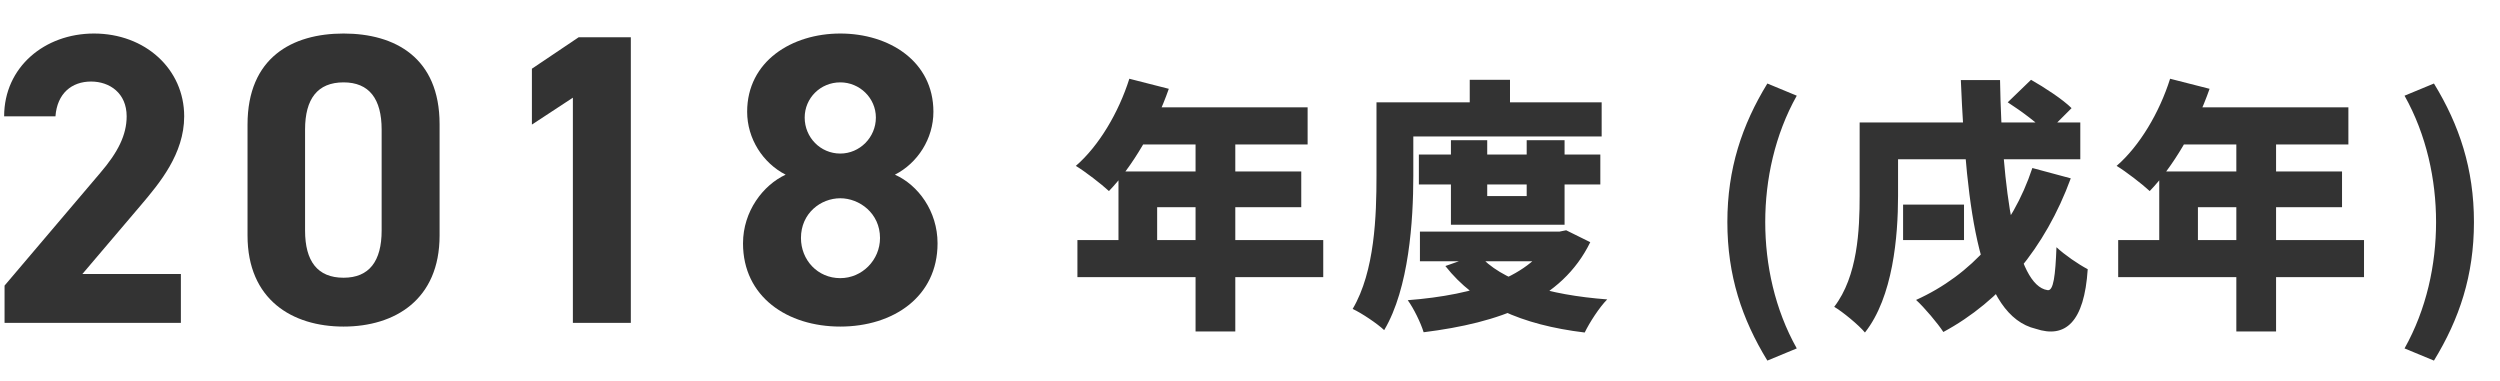
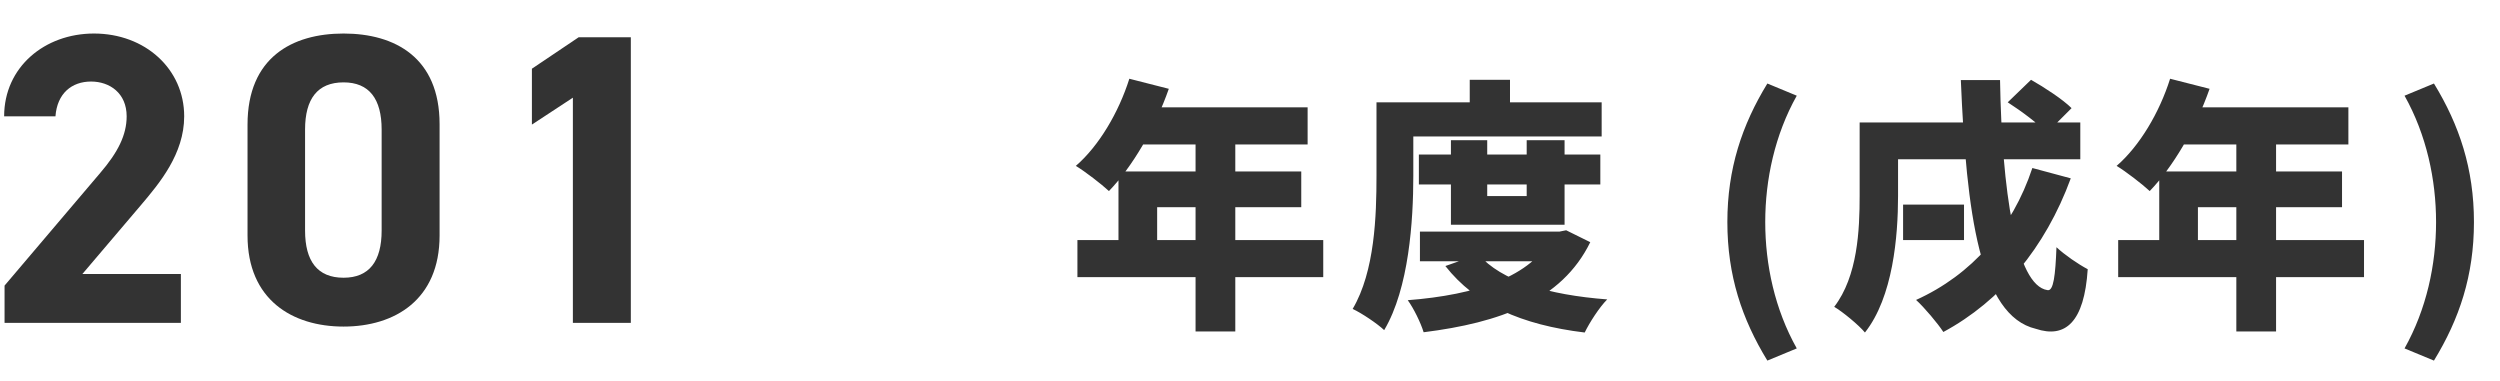
<svg xmlns="http://www.w3.org/2000/svg" width="302" height="46" viewBox="0 0 302 46" fill="none">
  <path d="M136.424 9.512L141.192 10.728C139.528 15.496 136.744 20.2 133.96 23.08C133.064 22.248 131.08 20.712 129.96 20.04C132.744 17.64 135.144 13.576 136.424 9.512ZM137.768 12.968H157.96V17.448H135.528L137.768 12.968ZM135.112 20.712H157.192V25.032H139.784V31.272H135.112V20.712ZM130.152 29H159.848V33.48H130.152V29ZM144.424 15.272H149.224V40.04H144.424V15.272ZM171.4 18.664H193.32V22.28H171.4V18.664ZM171.528 27.976H188.68V31.56H171.528V27.976ZM175.272 16.936H179.656V23.688H184.424V16.936H189V27.144H175.272V16.936ZM187.496 27.976H188.392L189.192 27.816L192.104 29.256C188.648 36.328 181.16 38.984 171.976 40.136C171.624 38.984 170.76 37.224 170.056 36.264C178.28 35.624 185.064 33.448 187.496 28.552V27.976ZM178.6 30.728C181.352 33.928 186.984 35.624 194.152 36.168C193.192 37.128 192.008 38.984 191.432 40.168C183.752 39.24 178.248 36.776 174.6 32.136L178.6 30.728ZM177.544 9.64H182.408V14.696H177.544V9.64ZM168.552 12.36H193.48V16.488H168.552V12.36ZM166.28 12.36H170.728V21.256C170.728 26.6 170.216 34.824 167.208 39.88C166.408 39.112 164.456 37.8 163.4 37.32C166.088 32.776 166.28 25.992 166.28 21.256V12.36ZM213.497 43.56C210.425 38.536 208.665 33.288 208.665 26.824C208.665 20.392 210.425 15.112 213.497 10.088L217.049 11.56C214.393 16.296 213.241 21.704 213.241 26.824C213.241 31.976 214.393 37.352 217.049 42.088L213.497 43.56ZM242.533 12.36L245.349 9.64C246.981 10.568 249.189 12.008 250.245 13.064L247.237 16.072C246.309 14.984 244.165 13.416 242.533 12.36ZM245.509 20.296L250.149 21.544C247.077 29.928 241.701 36.36 234.757 40.104C234.117 39.112 232.453 37.128 231.461 36.232C238.181 33.192 243.077 27.624 245.509 20.296ZM226.949 14.792H251.301V19.24H226.949V14.792ZM229.893 24.712H237.253V29H229.893V24.712ZM224.645 14.792H229.285V23.656C229.285 28.552 228.677 35.88 225.285 40.168C224.549 39.272 222.565 37.64 221.573 37.064C224.421 33.352 224.645 27.752 224.645 23.624V14.792ZM236.869 9.672H241.605C241.829 22.92 243.493 34.472 247.333 35.048C248.069 35.208 248.293 33.256 248.421 29.864C249.413 30.792 251.045 31.912 252.197 32.52C251.781 38.952 249.477 40.904 245.925 39.72C239.173 38.12 237.541 25.8 236.869 9.672ZM262.149 9.512L266.917 10.728C265.253 15.496 262.469 20.2 259.685 23.08C258.789 22.248 256.805 20.712 255.685 20.04C258.469 17.64 260.869 13.576 262.149 9.512ZM263.493 12.968H283.685V17.448H261.253L263.493 12.968ZM260.837 20.712H282.917V25.032H265.509V31.272H260.837V20.712ZM255.877 29H285.573V33.48H255.877V29ZM270.149 15.272H274.949V40.04H270.149V15.272ZM294.021 43.56L290.469 42.088C293.125 37.352 294.277 31.976 294.277 26.824C294.277 21.704 293.125 16.296 290.469 11.56L294.021 10.088C297.093 15.112 298.853 20.392 298.853 26.824C298.853 33.288 297.093 38.536 294.021 43.56Z" fill="#333333" />
-   <path d="M89.756 29.4C89.756 25.5 92.206 22.35 94.906 21.1C92.156 19.7 90.256 16.75 90.256 13.5C90.256 7.4 95.656 4.05 101.506 4.05C107.406 4.05 112.756 7.4 112.756 13.5C112.756 16.75 110.856 19.7 108.106 21.1C110.906 22.35 113.256 25.5 113.256 29.4C113.256 35.85 107.906 39.45 101.506 39.45C95.106 39.45 89.756 35.85 89.756 29.4ZM96.756 28.75C96.756 31.4 98.756 33.6 101.506 33.6C104.156 33.6 106.306 31.4 106.306 28.75C106.306 25.75 103.806 23.95 101.506 23.95C99.156 23.95 96.756 25.75 96.756 28.75ZM97.206 14.2C97.206 16.6 99.106 18.55 101.506 18.55C103.856 18.55 105.806 16.6 105.806 14.2C105.806 11.85 103.856 9.95 101.506 9.95C99.106 9.95 97.206 11.85 97.206 14.2Z" fill="#333333" />
  <path d="M76.204 4.5V39H69.204V11.8L64.254 15.05V8.3L69.904 4.5H76.204Z" fill="#333333" />
  <path d="M53.102 15V28.45C53.102 36.2 47.702 39.45 41.502 39.45C35.302 39.45 29.902 36.2 29.902 28.45V15.05C29.902 6.95 35.302 4.05 41.502 4.05C47.702 4.05 53.102 6.95 53.102 15ZM46.102 15.65C46.102 11.95 44.602 9.95 41.502 9.95C38.352 9.95 36.852 11.95 36.852 15.65V27.85C36.852 31.55 38.352 33.55 41.502 33.55C44.602 33.55 46.102 31.55 46.102 27.85V15.65Z" fill="#333333" />
  <path d="M21.85 33.1V39H0.55V34.5L12.1 20.9C14.25 18.4 15.3 16.3 15.3 14.05C15.3 11.25 13.25 9.85 11 9.85C8.65 9.85 6.9 11.3 6.7 14.05H0.5C0.5 8.1 5.4 4.05 11.35 4.05C17.55 4.05 22.25 8.35 22.25 14.05C22.25 18.6 19.25 22.15 17.05 24.75L9.95 33.1H21.85Z" fill="#333333" />
</svg>